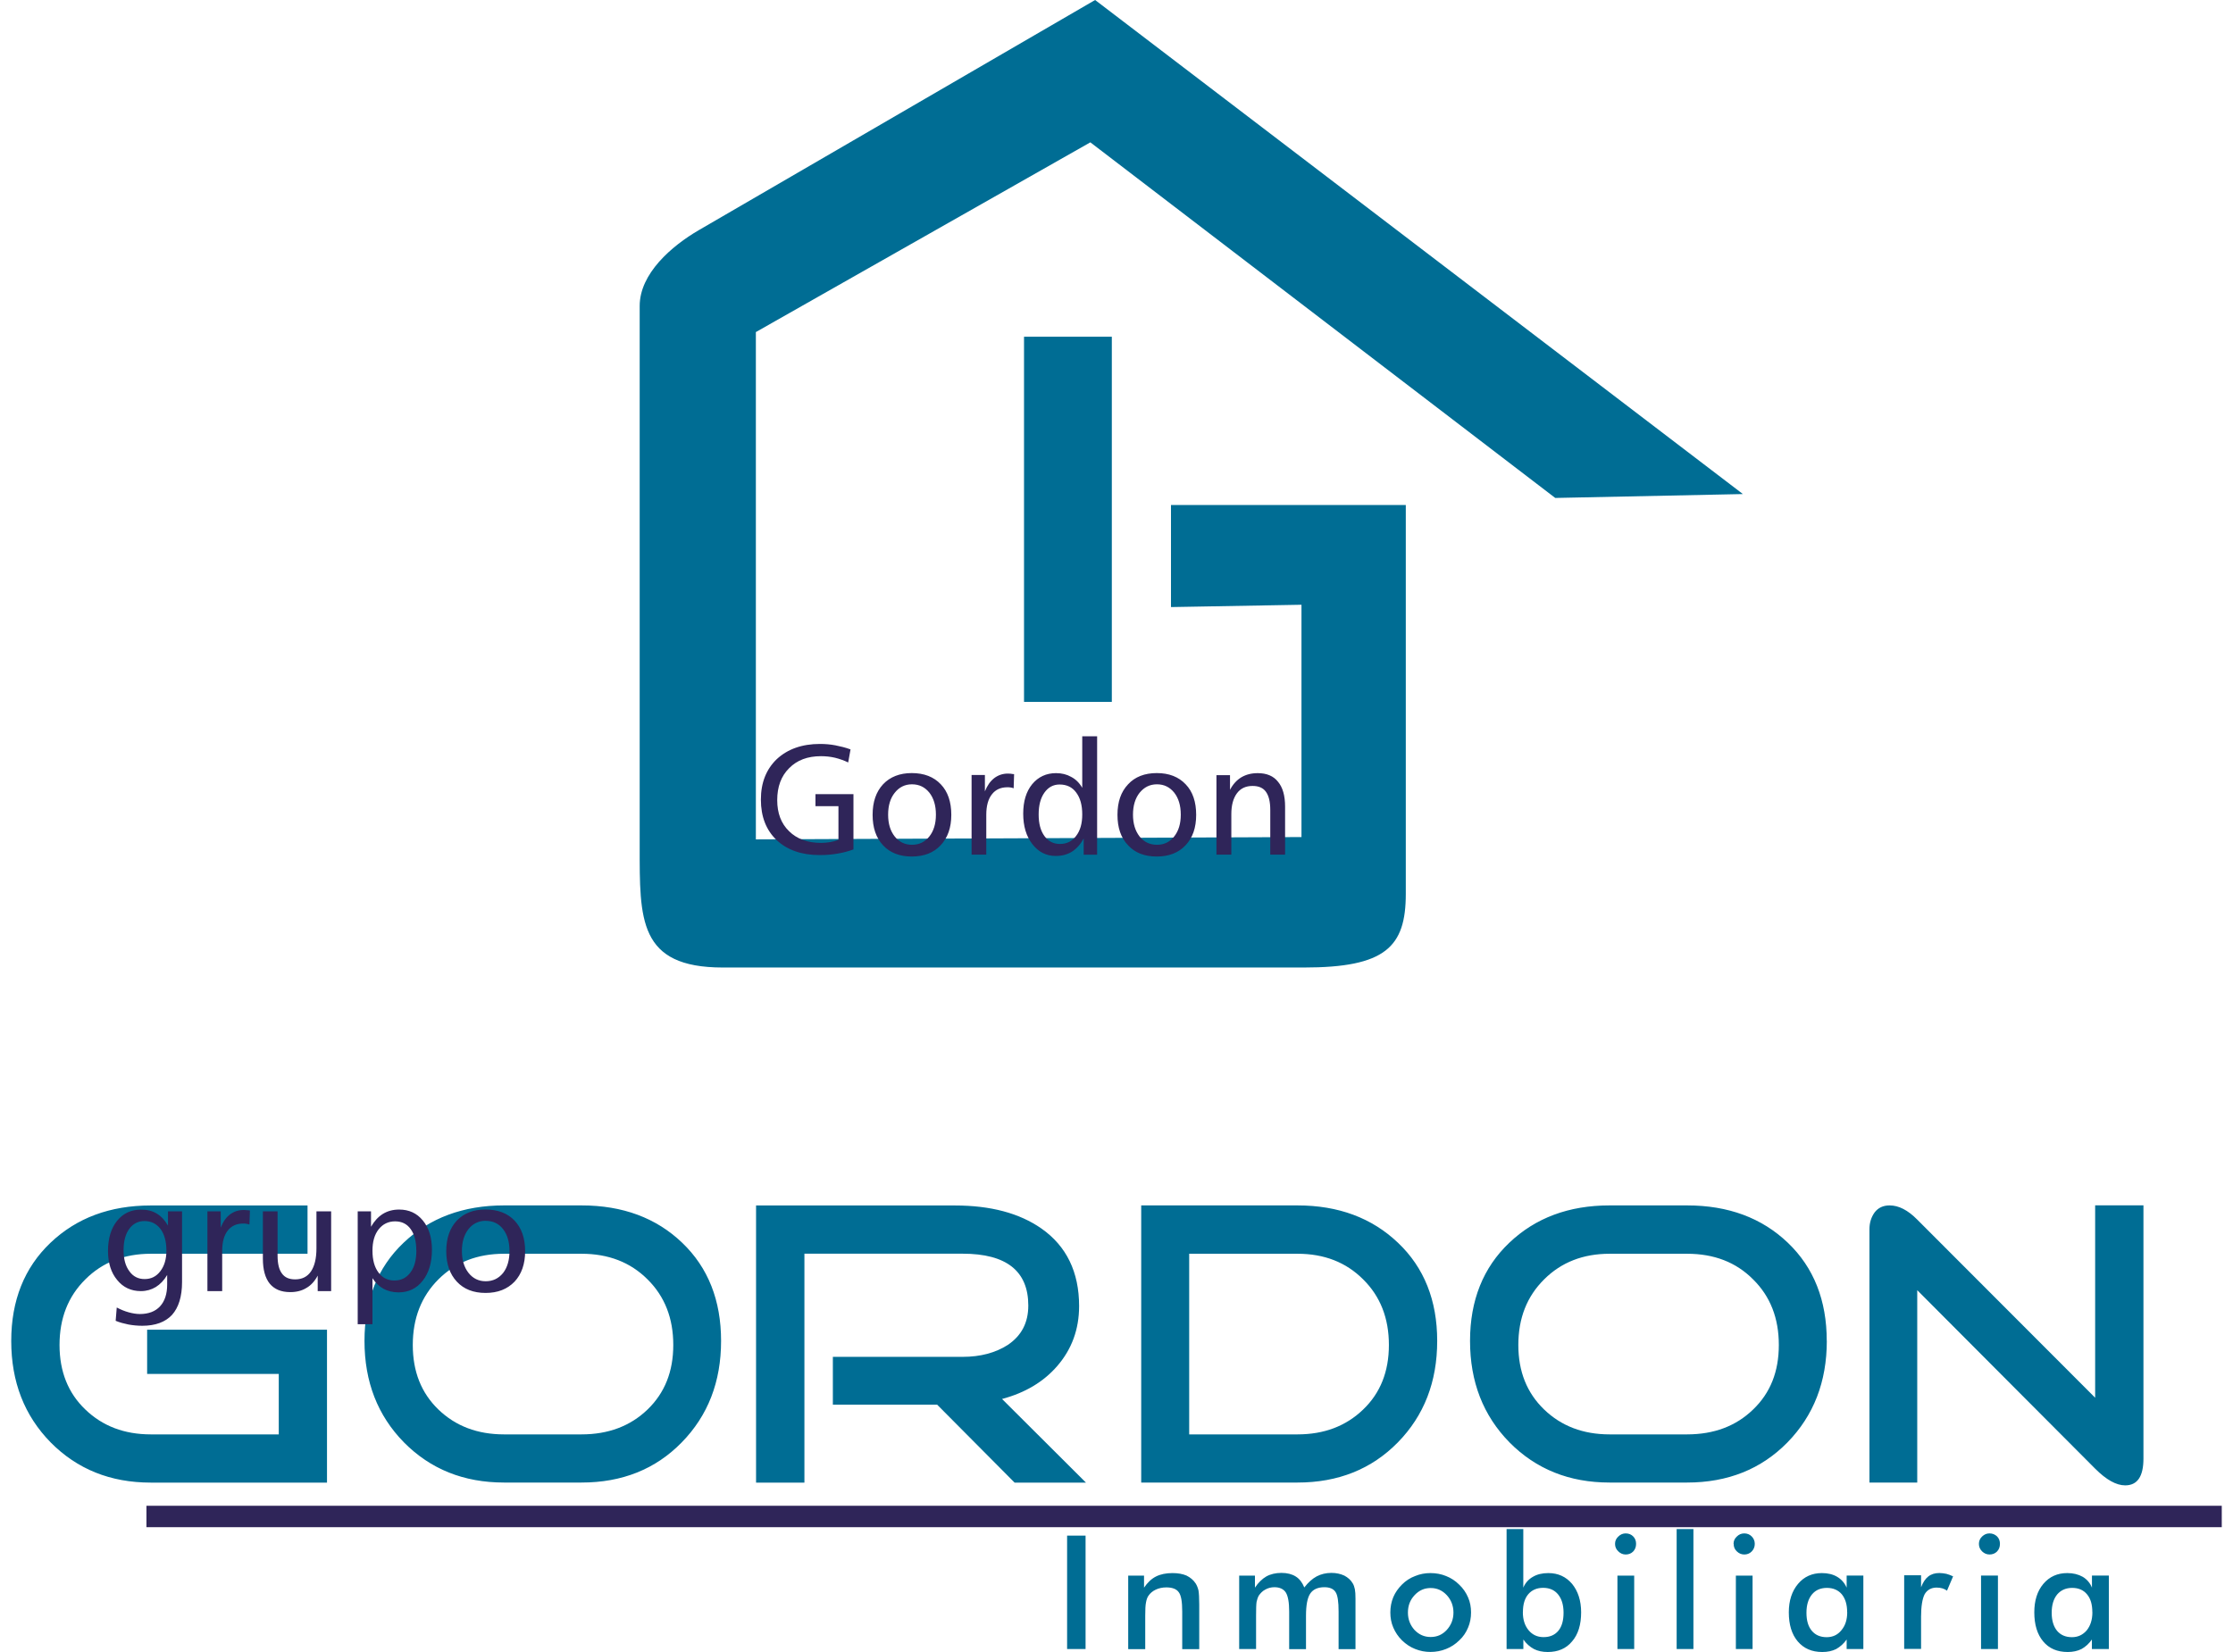
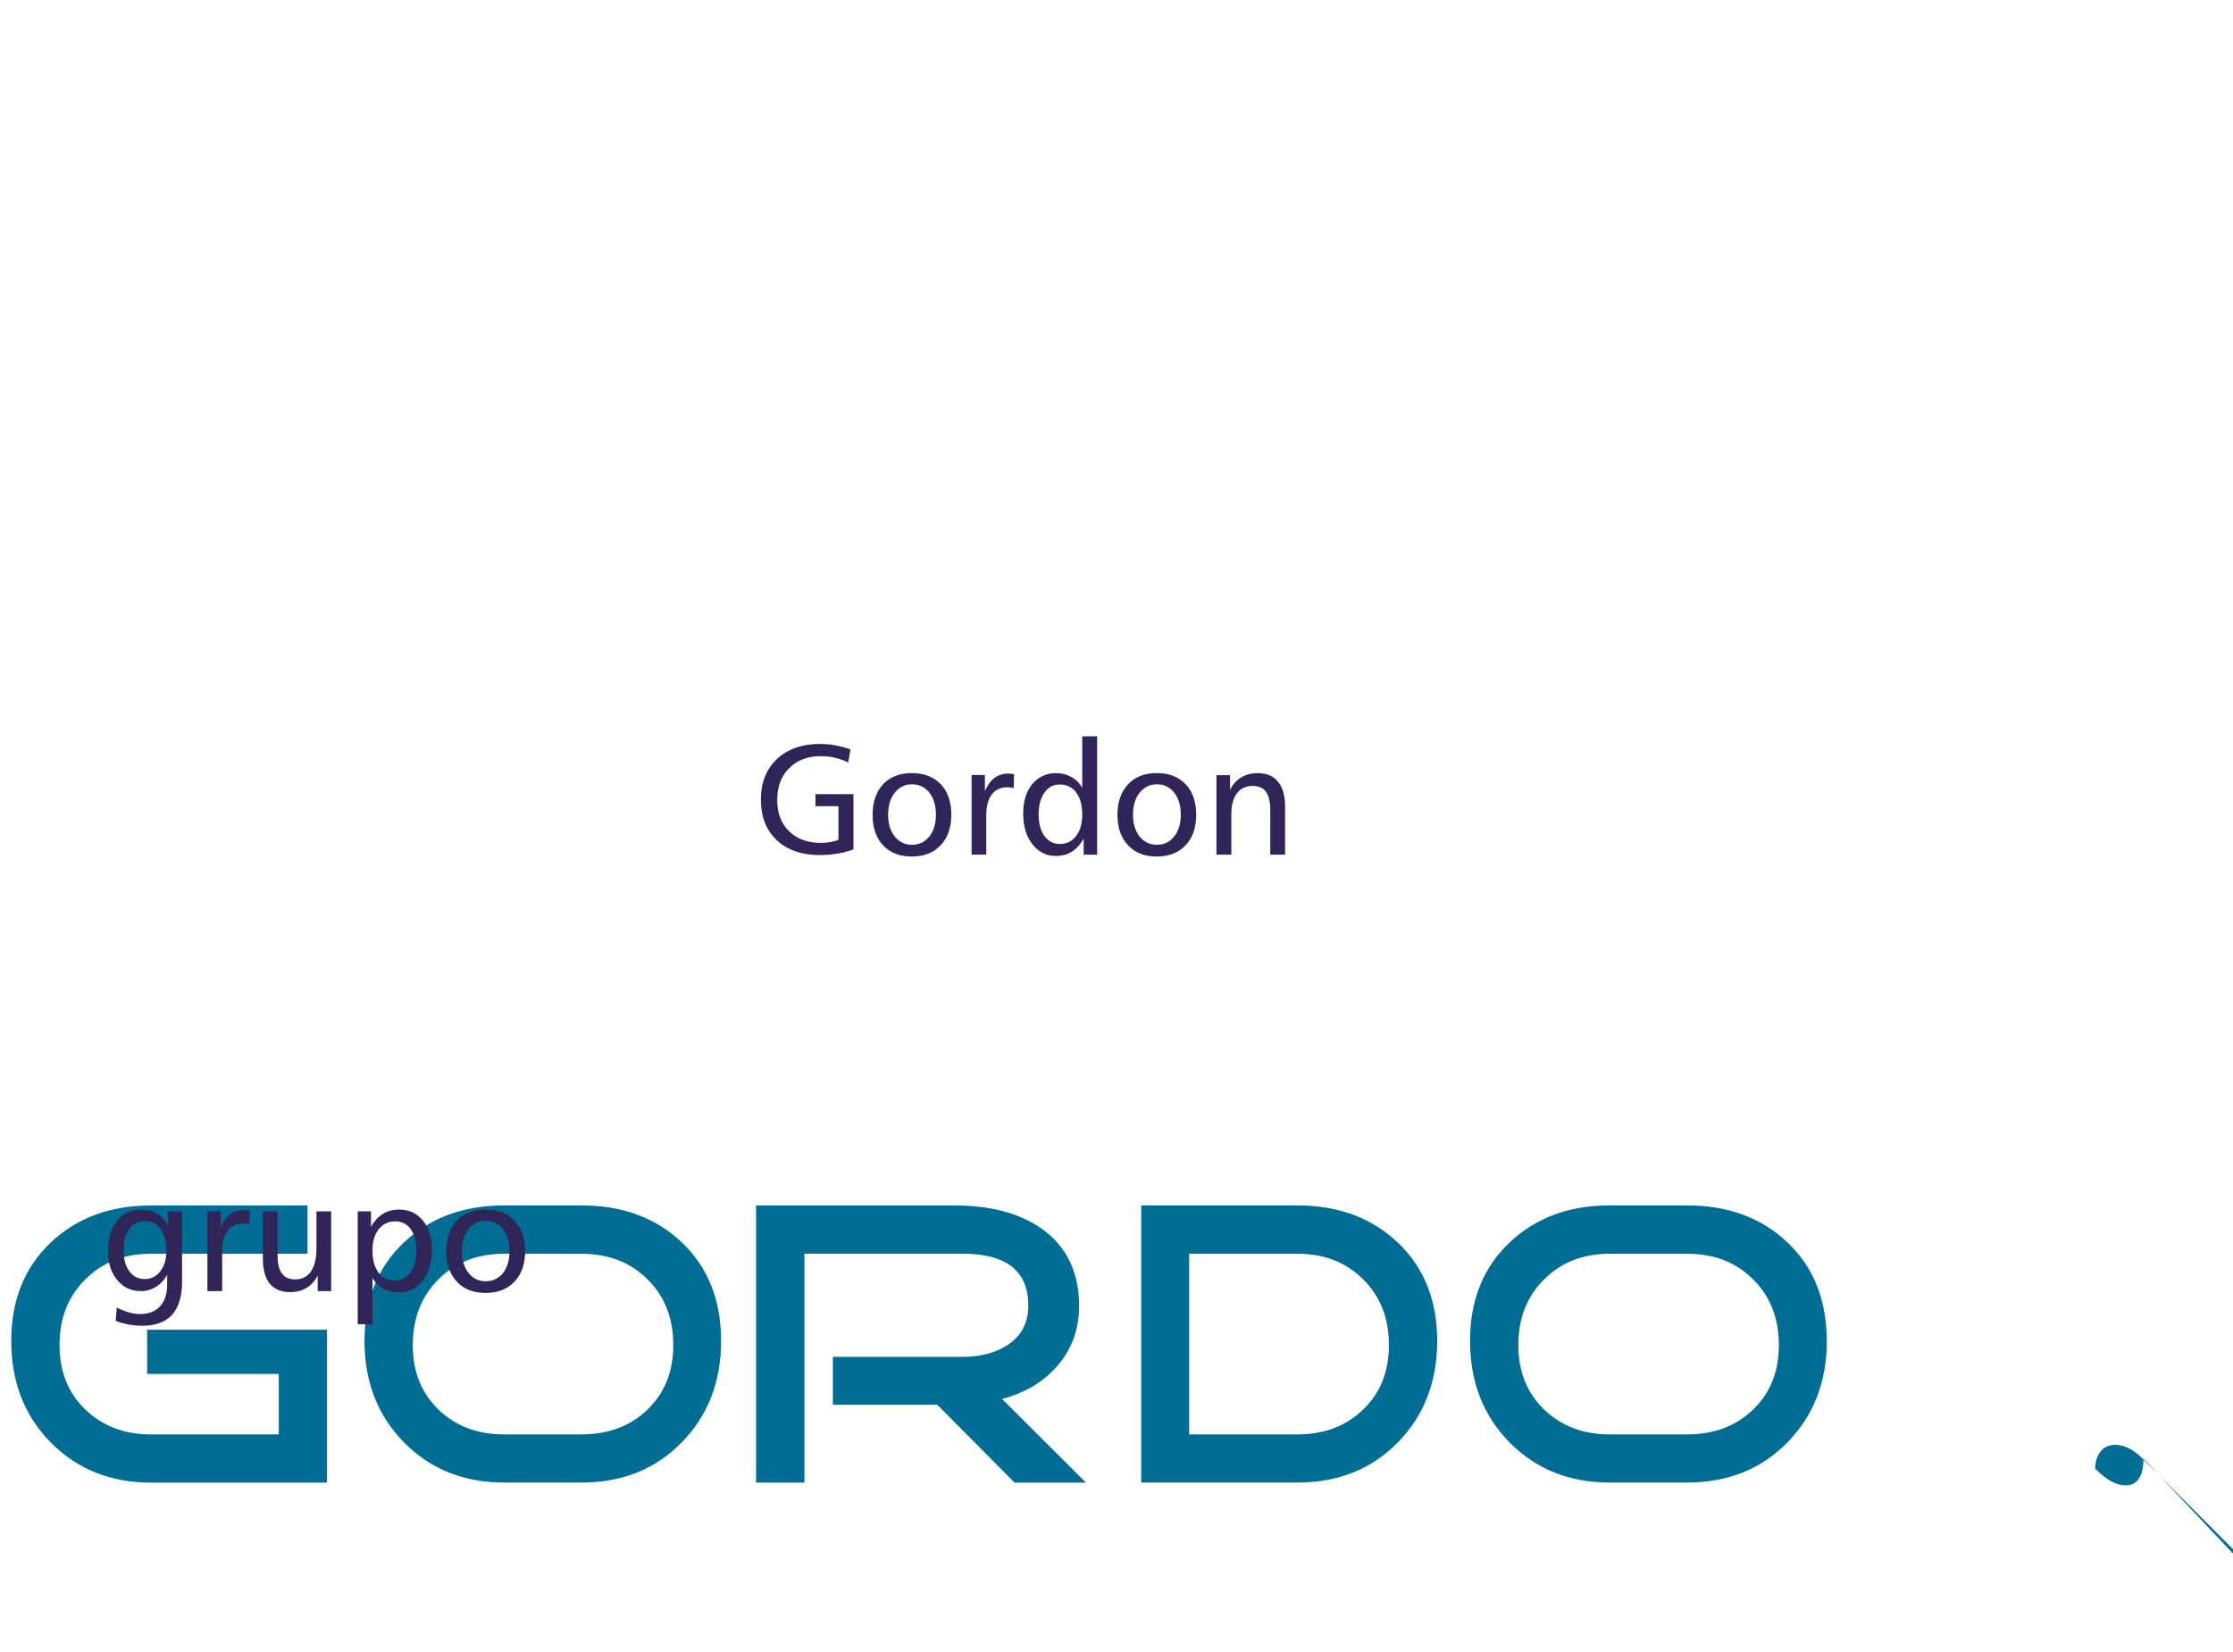
<svg xmlns="http://www.w3.org/2000/svg" xml:space="preserve" width="100px" height="74px" version="1.1" style="shape-rendering:geometricPrecision; text-rendering:geometricPrecision; image-rendering:optimizeQuality; fill-rule:evenodd; clip-rule:evenodd" viewBox="0 0 35199 26312">
  <defs>
    <style type="text/css">
   
    .fil1 {fill:#006D94}
    .fil3 {fill:#2F2559}
    .fil0 {fill:#006D94;fill-rule:nonzero}
    .fil2 {fill:#2F2559;fill-rule:nonzero}
   
  </style>
  </defs>
  <g id="Capa_x0020_1">
    <g id="_2626630625776">
-       <path class="fil0" d="M5029 23614l-2807 0c-642,0 -1172,-214 -1593,-639 -420,-428 -629,-966 -629,-1617 0,-645 209,-1168 625,-1564 416,-396 948,-594 1597,-594l2496 0 0 769 -2496 0c-420,0 -769,135 -1042,408 -274,271 -411,619 -411,1045 0,423 137,766 411,1028 274,264 622,396 1042,396l2038 0 0 -963 -2096 0 0 -704 2864 0 0 2436 0 0 0 0 1 -1zm6274 -2257c0,651 -208,1189 -627,1617 -416,426 -948,639 -1595,639l-1234 0c-642,0 -1172,-214 -1593,-639 -420,-428 -629,-966 -629,-1617 0,-645 206,-1168 622,-1563 416,-396 951,-595 1600,-595l1234 0c655,0 1190,199 1603,595 413,395 619,918 619,1563l0 0zm-761 65c0,-426 -136,-774 -410,-1045 -274,-274 -625,-408 -1051,-408l-1234 0c-423,0 -771,135 -1045,408 -271,271 -408,619 -408,1045 0,423 135,764 408,1028 274,264 622,396 1045,396l1234 0c426,0 777,-132 1051,-396 274,-264 410,-605 410,-1028zm6572 2192l-1137 0 -1234 -1242 -1660 0 0 -761 2067 0c284,0 523,-65 717,-189 219,-147 328,-354 328,-628 0,-549 -348,-826 -1045,-826l-2520 0 0 3646 -770 0 0 -4414 3165 0c570,0 1028,122 1379,367 398,279 600,692 600,1235 0,370 -117,688 -348,955 -217,251 -509,426 -879,525l1336 1332 0 0 1 0zm5592 -2257c0,651 -208,1189 -627,1617 -418,426 -951,639 -1597,639l-2489 0 0 -4414 2489 0c651,0 1184,199 1600,595 416,395 624,918 624,1563l0 0zm-769 65c0,-426 -136,-774 -410,-1045 -274,-274 -622,-408 -1045,-408l-1725 0 0 2877 1725 0c423,0 771,-132 1045,-396 274,-262 410,-605 410,-1028l0 0zm6973 -65c0,651 -209,1189 -627,1617 -418,426 -951,639 -1598,639l-1234 0c-642,0 -1172,-214 -1593,-639 -420,-428 -629,-966 -629,-1617 0,-645 209,-1168 625,-1563 416,-396 948,-595 1597,-595l1234 0c657,0 1190,199 1605,595 413,395 619,918 619,1563l0 0 1 0zm-764 65c0,-426 -135,-774 -410,-1045 -272,-274 -622,-408 -1051,-408l-1234 0c-420,0 -769,135 -1042,408 -274,271 -411,619 -411,1045 0,423 137,764 411,1028 274,264 622,396 1042,396l1234 0c428,0 779,-132 1051,-396 276,-264 410,-605 410,-1028zm5806 1809c0,286 -97,427 -291,427 -142,0 -301,-89 -478,-266l-2833 -2843 0 3064 -761 0 0 -4034c0,-102 27,-191 82,-268 57,-75 137,-112 239,-112 145,0 291,75 440,226l2833 2837 0 -3064 769 0 0 4031 0 0 0 0 0 2z" />
-       <path class="fil1" d="M24588 7931l2986 -62 -10315 -7869 -6306 3663c-443,257 -946,697 -946,1210l0 8610c0,1157 -23,1927 1324,1927l9252 0c1299,0 1623,-327 1623,-1173l0 -6194 -3739 0 0 1626 2078 -37 0 3700 -8688 37 0 -8080 5326 -3022 7403 5664 0 0 0 0 2 0z" />
-       <polygon class="fil1" points="16127,5363 17525,5363 17525,11179 16127,11179 " />
+       <path class="fil0" d="M5029 23614l-2807 0c-642,0 -1172,-214 -1593,-639 -420,-428 -629,-966 -629,-1617 0,-645 209,-1168 625,-1564 416,-396 948,-594 1597,-594l2496 0 0 769 -2496 0c-420,0 -769,135 -1042,408 -274,271 -411,619 -411,1045 0,423 137,766 411,1028 274,264 622,396 1042,396l2038 0 0 -963 -2096 0 0 -704 2864 0 0 2436 0 0 0 0 1 -1zm6274 -2257c0,651 -208,1189 -627,1617 -416,426 -948,639 -1595,639l-1234 0c-642,0 -1172,-214 -1593,-639 -420,-428 -629,-966 -629,-1617 0,-645 206,-1168 622,-1563 416,-396 951,-595 1600,-595l1234 0c655,0 1190,199 1603,595 413,395 619,918 619,1563l0 0zm-761 65c0,-426 -136,-774 -410,-1045 -274,-274 -625,-408 -1051,-408l-1234 0c-423,0 -771,135 -1045,408 -271,271 -408,619 -408,1045 0,423 135,764 408,1028 274,264 622,396 1045,396l1234 0c426,0 777,-132 1051,-396 274,-264 410,-605 410,-1028zm6572 2192l-1137 0 -1234 -1242 -1660 0 0 -761 2067 0c284,0 523,-65 717,-189 219,-147 328,-354 328,-628 0,-549 -348,-826 -1045,-826l-2520 0 0 3646 -770 0 0 -4414 3165 0c570,0 1028,122 1379,367 398,279 600,692 600,1235 0,370 -117,688 -348,955 -217,251 -509,426 -879,525l1336 1332 0 0 1 0zm5592 -2257c0,651 -208,1189 -627,1617 -418,426 -951,639 -1597,639l-2489 0 0 -4414 2489 0c651,0 1184,199 1600,595 416,395 624,918 624,1563l0 0zm-769 65c0,-426 -136,-774 -410,-1045 -274,-274 -622,-408 -1045,-408l-1725 0 0 2877 1725 0c423,0 771,-132 1045,-396 274,-262 410,-605 410,-1028l0 0zm6973 -65c0,651 -209,1189 -627,1617 -418,426 -951,639 -1598,639l-1234 0c-642,0 -1172,-214 -1593,-639 -420,-428 -629,-966 -629,-1617 0,-645 209,-1168 625,-1563 416,-396 948,-595 1597,-595l1234 0c657,0 1190,199 1605,595 413,395 619,918 619,1563l0 0 1 0zm-764 65c0,-426 -135,-774 -410,-1045 -272,-274 -622,-408 -1051,-408l-1234 0c-420,0 -769,135 -1042,408 -274,271 -411,619 -411,1045 0,423 137,764 411,1028 274,264 622,396 1042,396l1234 0c428,0 779,-132 1051,-396 276,-264 410,-605 410,-1028zm5806 1809c0,286 -97,427 -291,427 -142,0 -301,-89 -478,-266c0,-102 27,-191 82,-268 57,-75 137,-112 239,-112 145,0 291,75 440,226l2833 2837 0 -3064 769 0 0 4031 0 0 0 0 0 2z" />
      <path class="fil2" d="M13364 11938l-37 206c-65,-32 -137,-57 -209,-75 -72,-17 -147,-25 -224,-25 -212,0 -381,62 -508,192 -127,126 -189,296 -189,508 0,206 62,373 189,495 126,125 298,186 510,186 47,0 94,-5 141,-12 46,-8 93,-20 135,-37l0 -536 -366 0 0 -191 605 0 0 880c-82,30 -167,53 -257,67 -89,16 -182,23 -281,23 -287,0 -515,-80 -684,-237 -167,-159 -252,-373 -252,-647 0,-269 85,-483 254,-645 172,-159 401,-241 687,-241 83,0 165,7 244,22 80,16 162,35 242,65l0 0 0 0 0 2zm978 554c-112,0 -204,46 -274,135 -70,87 -105,204 -105,348 0,145 35,259 105,348 70,87 162,132 274,132 117,0 206,-45 277,-132 69,-87 105,-201 105,-348 0,-146 -36,-264 -105,-351 -70,-86 -159,-132 -277,-132l0 0 0 0zm-3 -179c196,0 351,60 463,179 112,117 167,281 167,486 0,204 -57,366 -170,485 -112,120 -266,179 -460,179 -191,0 -346,-59 -457,-179 -112,-119 -166,-281 -166,-485 0,-205 55,-366 166,-486 112,-119 267,-179 457,-179l0 0zm1630 17l-7 225c-17,-8 -35,-10 -52,-13 -16,-3 -30,-3 -47,-3 -107,0 -189,37 -247,112 -60,75 -90,185 -90,324l0 637 -234 0 0 -1269 212 0 0 261c37,-92 85,-161 149,-211 62,-47 135,-72 216,-72 15,0 30,2 45,2 17,3 35,6 55,7l0 0 0 0zm724 165c-102,0 -181,45 -241,129 -62,87 -92,202 -92,348 0,145 30,259 92,344 62,85 145,126 247,126 107,0 194,-42 258,-129 66,-85 97,-199 97,-341 0,-149 -32,-264 -97,-350 -62,-85 -151,-127 -264,-127l0 0 0 0zm361 -768l237 0 0 1886 -214 0 0 -258c-50,92 -112,162 -186,209 -75,47 -160,69 -259,69 -152,0 -274,-62 -373,-189 -97,-124 -145,-286 -145,-485 0,-195 47,-351 142,-468 97,-117 224,-177 381,-177 92,0 171,20 241,60 72,37 132,97 176,174l0 -821 0 0 0 0 0 0zm1190 765c-115,0 -204,46 -277,135 -69,87 -105,204 -105,348 0,145 36,259 105,348 70,87 162,132 277,132 115,0 204,-45 274,-132 69,-87 105,-201 105,-348 0,-146 -36,-264 -105,-351 -70,-86 -159,-132 -274,-132l0 0 0 0zm-3 -179c195,0 348,60 460,179 113,117 167,281 167,486 0,204 -55,366 -169,485 -112,120 -267,179 -458,179 -194,0 -348,-59 -457,-179 -115,-119 -169,-281 -169,-485 0,-205 55,-366 169,-486 109,-119 264,-179 457,-179l0 0zm2043 533l0 766 -236 0 0 -711c0,-132 -23,-226 -70,-291 -45,-63 -117,-92 -212,-92 -106,0 -189,37 -248,116 -60,80 -90,192 -90,331l0 647 -237 0 0 -1266 216 0 0 234c46,-89 107,-155 179,-199 76,-45 162,-67 262,-67 142,0 251,45 323,137 75,89 113,221 113,396l0 0 0 0 0 -1z" />
      <path class="fil2" d="M2120 19448c-99,0 -182,43 -241,125 -60,82 -90,196 -90,338 0,142 30,254 92,336 60,85 142,125 242,125 105,0 186,-40 251,-125 65,-85 97,-194 97,-328 0,-146 -33,-264 -95,-346 -63,-82 -147,-125 -257,-125l0 0 0 0 1 0zm376 72l0 -226 224 0 0 1125c0,232 -55,406 -159,523 -106,114 -264,174 -473,174 -75,0 -149,-7 -221,-20 -72,-15 -139,-32 -204,-59l17 -212c67,35 129,60 191,77 63,17 122,27 177,27 139,0 247,-42 321,-122 76,-82 114,-199 114,-348l0 -152c-49,85 -112,149 -181,192 -70,42 -149,65 -237,65 -157,0 -284,-60 -378,-177 -97,-116 -146,-271 -146,-462 0,-202 49,-361 144,-480 97,-120 224,-179 381,-179 97,0 181,19 254,65 69,42 129,106 176,191l0 0 0 0 0 -2zm1305 -241l-8 224c-19,-5 -37,-10 -52,-12 -15,-3 -30,-3 -47,-3 -107,0 -189,37 -249,115 -57,75 -86,181 -86,323l0 638 -235 0 0 -1270 212 0 0 259c35,-92 85,-162 146,-209 66,-50 137,-72 219,-72 13,0 27,0 45,3 18,0 36,2 56,5l-1 -1zm206 15l234 0 0 702c0,132 23,226 70,288 45,63 114,93 211,93 110,0 194,-43 251,-127 57,-85 87,-206 87,-368l0 -588 234 0 0 1270 -214 0 0 -247c-47,89 -107,155 -179,196 -72,45 -159,67 -258,67 -145,0 -252,-45 -327,-135 -72,-89 -109,-224 -109,-397l0 -754 0 0 0 0 0 0zm1745 1063l0 734 -235 0 0 -1797 212 0 0 245c50,-87 112,-157 189,-205 77,-47 162,-69 259,-69 156,0 281,57 377,174 97,117 145,274 145,466 0,206 -50,370 -146,492 -97,125 -226,187 -386,187 -90,0 -169,-20 -239,-57 -70,-40 -129,-95 -176,-169l0 0 0 0 0 -1zm698 -439c0,-144 -29,-258 -89,-341 -60,-85 -145,-124 -249,-124 -106,0 -194,42 -261,126 -67,85 -99,199 -99,341 0,147 32,264 96,348 63,85 147,127 254,127 107,0 192,-43 254,-127 66,-87 95,-204 95,-351l0 0 -1 1zm1105 -474c-112,0 -204,45 -274,132 -69,89 -105,204 -105,350 0,142 36,259 105,347 70,89 162,134 274,134 115,0 206,-45 277,-132 67,-86 102,-204 102,-348 0,-146 -35,-264 -102,-350 -70,-90 -162,-132 -277,-132l0 -1zm-2 -180c195,0 348,59 461,176 112,119 169,281 169,488 0,205 -57,366 -169,486 -115,119 -267,179 -461,179 -194,0 -346,-60 -457,-179 -112,-120 -169,-281 -169,-486 0,-206 57,-368 169,-488 112,-117 264,-176 457,-176l0 0 0 0z" />
-       <path class="fil0" d="M16813 26265l0 -1807 294 0 0 1807 -294 0zm973 0l0 -1170 252 0 0 192c55,-80 116,-140 189,-177 72,-37 162,-55 264,-55 87,0 162,13 224,40 60,30 109,70 145,125 20,32 35,69 45,112 7,42 12,116 12,224l0 710 -271 0 0 -600c0,-154 -17,-256 -55,-306 -37,-53 -105,-77 -199,-77 -62,0 -119,13 -166,35 -50,23 -90,57 -117,97 -20,27 -32,65 -40,109 -9,43 -12,112 -12,209l0 533 -269 0 0 0 0 0 -2 -1zm2034 0l-267 0 0 -1170 251 0 0 192c53,-80 115,-140 182,-179 67,-37 149,-56 241,-56 90,0 167,20 226,57 60,37 105,97 137,175 62,-80 127,-139 196,-176 70,-37 149,-56 237,-56 77,0 145,16 204,43 57,30 103,70 135,125 15,25 25,55 33,92 7,35 10,85 10,152l0 92 0 710 -269 0 0 -600c0,-156 -15,-261 -50,-311 -32,-49 -92,-75 -176,-75 -107,0 -182,36 -226,102 -45,67 -67,185 -67,351l0 533 -268 0 0 -600c0,-144 -18,-244 -53,-301 -35,-55 -97,-85 -182,-85 -52,0 -102,13 -144,37 -45,23 -77,57 -105,97 -15,27 -27,62 -35,100 -6,39 -8,114 -8,218l0 533 -2 0zm3145 -581c0,-109 -37,-201 -105,-276 -72,-77 -156,-115 -258,-115 -100,0 -185,37 -257,115 -70,75 -105,166 -105,276 0,107 35,199 105,277 72,75 156,112 257,112 102,0 186,-37 256,-112 70,-77 107,-169 107,-277zm-1005 -1c0,-87 15,-167 47,-245 32,-75 79,-141 139,-201 60,-60 129,-105 209,-135 77,-32 159,-47 244,-47 89,0 172,16 248,47 77,30 150,77 209,137 63,59 110,129 142,204 33,75 47,155 47,239 0,85 -15,166 -47,241 -32,77 -77,145 -139,202 -62,62 -135,109 -212,139 -79,32 -161,47 -248,47 -85,0 -165,-15 -244,-47 -77,-30 -147,-77 -209,-137 -60,-59 -107,-129 -139,-204 -33,-77 -47,-156 -47,-241l0 0 0 0 0 1zm2110 -6c0,119 30,214 92,289 60,72 139,109 237,109 102,0 179,-33 237,-102 55,-67 82,-162 82,-287 0,-125 -30,-221 -87,-291 -57,-70 -136,-105 -239,-105 -99,0 -179,35 -236,102 -57,67 -85,162 -85,284l0 0 -1 1zm7 -1323l0 933c32,-75 82,-132 152,-172 67,-40 149,-60 247,-60 154,0 281,57 378,172 94,115 144,267 144,453 0,196 -47,351 -144,463 -95,115 -225,169 -388,169 -85,0 -157,-16 -219,-47 -65,-35 -122,-85 -169,-152l0 152 -267 0 0 -1911 267 0 0 0 -1 0zm1461 236c0,-46 17,-85 52,-117 33,-33 73,-50 117,-50 50,0 89,17 119,47 33,33 47,73 47,120 0,47 -15,89 -47,122 -32,32 -72,47 -119,47 -45,0 -85,-18 -117,-50 -35,-33 -52,-72 -52,-119l0 0 0 0zm38 1675l0 -1170 267 0 0 1170 -267 0zm943 0l0 -1911 267 0 0 1911 -267 0zm906 -1675c0,-46 17,-85 52,-117 33,-33 72,-50 119,-50 47,0 87,17 117,47 33,33 50,73 50,120 0,47 -17,89 -50,122 -32,32 -72,47 -117,47 -47,0 -86,-18 -119,-50 -35,-33 -50,-72 -50,-119l0 0 -2 0zm37 1675l0 -1170 266 0 0 1170 -266 0zm2030 0l-266 0 0 -152c-47,67 -105,117 -167,152 -65,32 -136,47 -221,47 -165,0 -294,-55 -391,-169 -95,-112 -142,-267 -142,-463 0,-186 50,-338 147,-453 96,-115 224,-172 380,-172 95,0 177,20 244,60 67,40 117,97 150,172l0 -192 266 0 0 1170 0 0zm-258 -588c0,-122 -30,-216 -85,-284 -57,-67 -137,-102 -237,-102 -102,0 -182,35 -239,105 -57,70 -87,166 -87,291 0,125 28,219 85,287 56,67 135,102 237,102 97,0 175,-37 234,-110 63,-75 93,-169 93,-288l0 0 -1 -1zm1177 -396c30,-77 67,-135 115,-172 47,-37 106,-55 176,-55 37,0 75,6 112,13 35,10 72,23 107,40l-97 228c-23,-17 -47,-29 -75,-37 -25,-7 -55,-12 -90,-12 -86,0 -151,37 -191,106 -37,73 -57,192 -57,358l0 513 -269 0 0 -1173 269 0 0 189 0 0 0 0 0 2zm921 -691c0,-46 17,-85 50,-117 35,-33 72,-50 119,-50 47,0 87,17 119,47 33,33 47,73 47,120 0,47 -15,89 -47,122 -32,32 -72,47 -119,47 -47,0 -85,-18 -119,-50 -33,-33 -50,-72 -50,-119l0 0 0 0zm34 1675l0 -1170 269 0 0 1170 -269 0zm2034 0l-269 0 0 -152c-47,67 -102,117 -166,152 -65,32 -137,47 -219,47 -165,0 -297,-55 -391,-169 -94,-112 -141,-267 -141,-463 0,-186 47,-338 144,-453 97,-115 224,-172 381,-172 95,0 176,20 247,60 66,40 116,97 146,172l0 -192 269 0 0 1170 0 0 0 0 -1 0zm-262 -588c0,-122 -27,-216 -85,-284 -55,-67 -134,-102 -236,-102 -100,0 -179,35 -239,105 -57,70 -87,166 -87,291 0,125 30,219 85,287 57,67 135,102 237,102 97,0 174,-37 237,-110 59,-75 89,-169 89,-288l0 0 -1 -1z" />
-       <polygon class="fil3" points="2153,23983 35199,23983 35199,24324 2153,24324 " />
    </g>
  </g>
</svg>